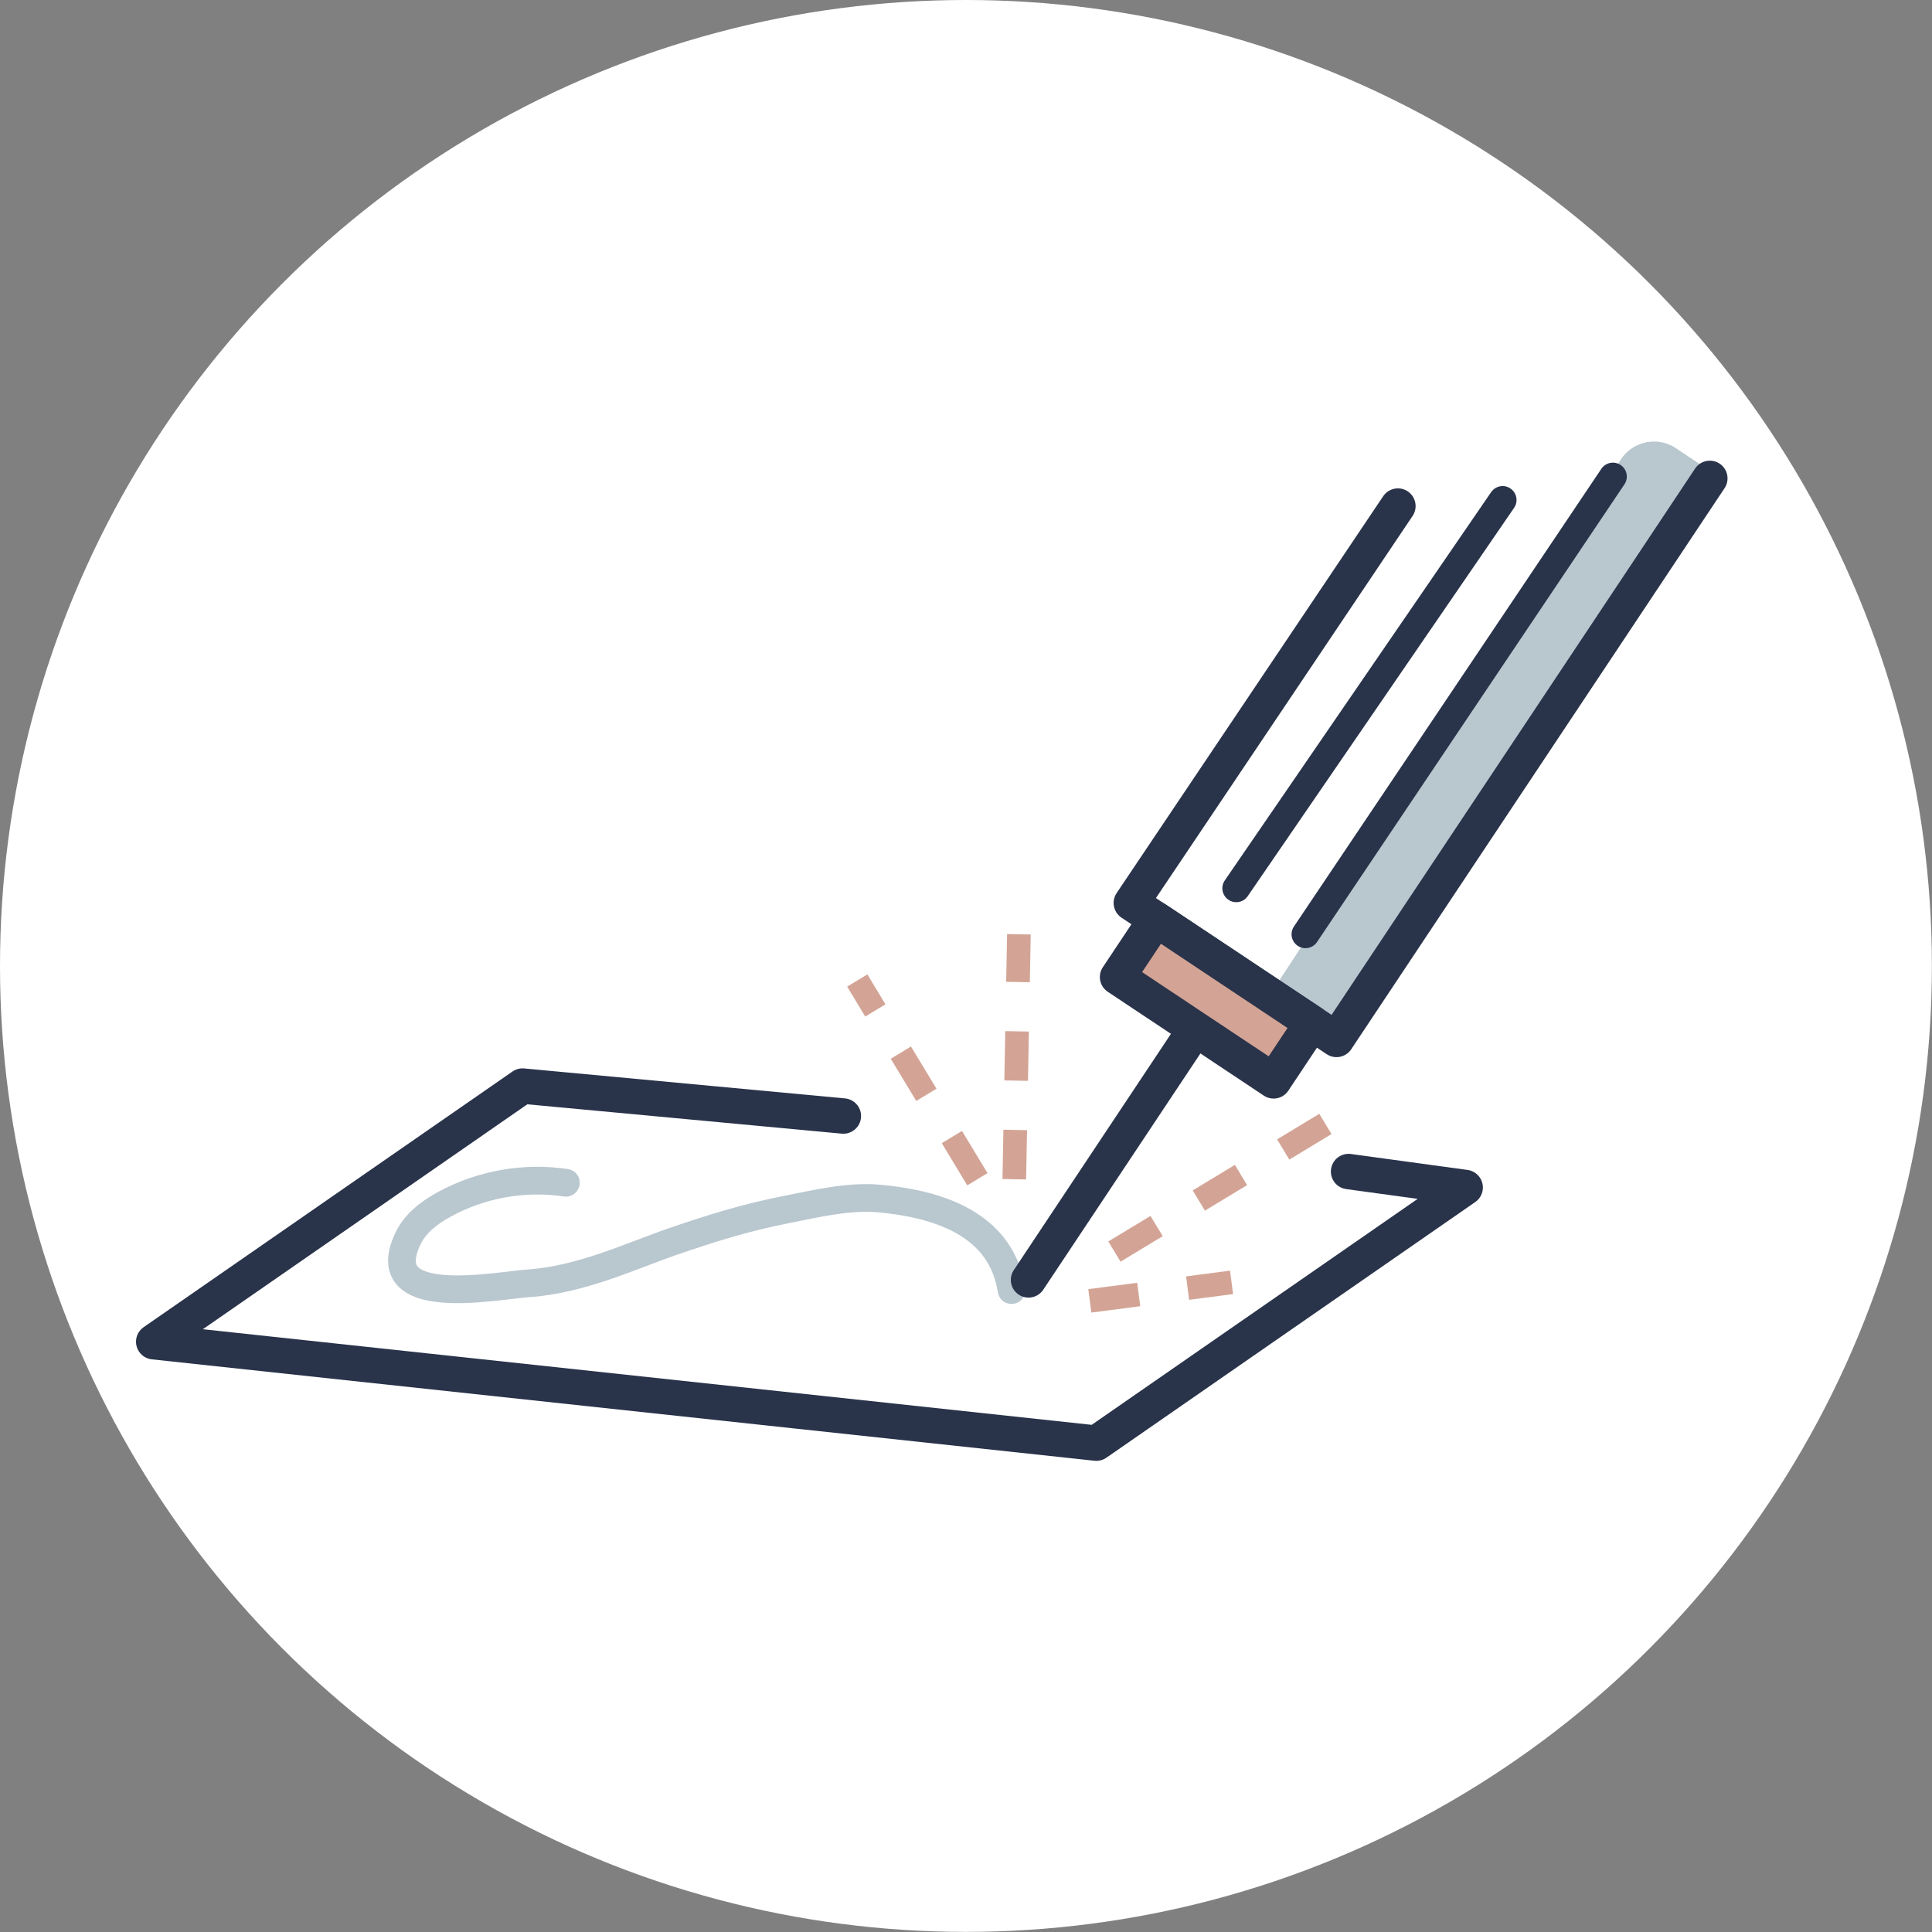
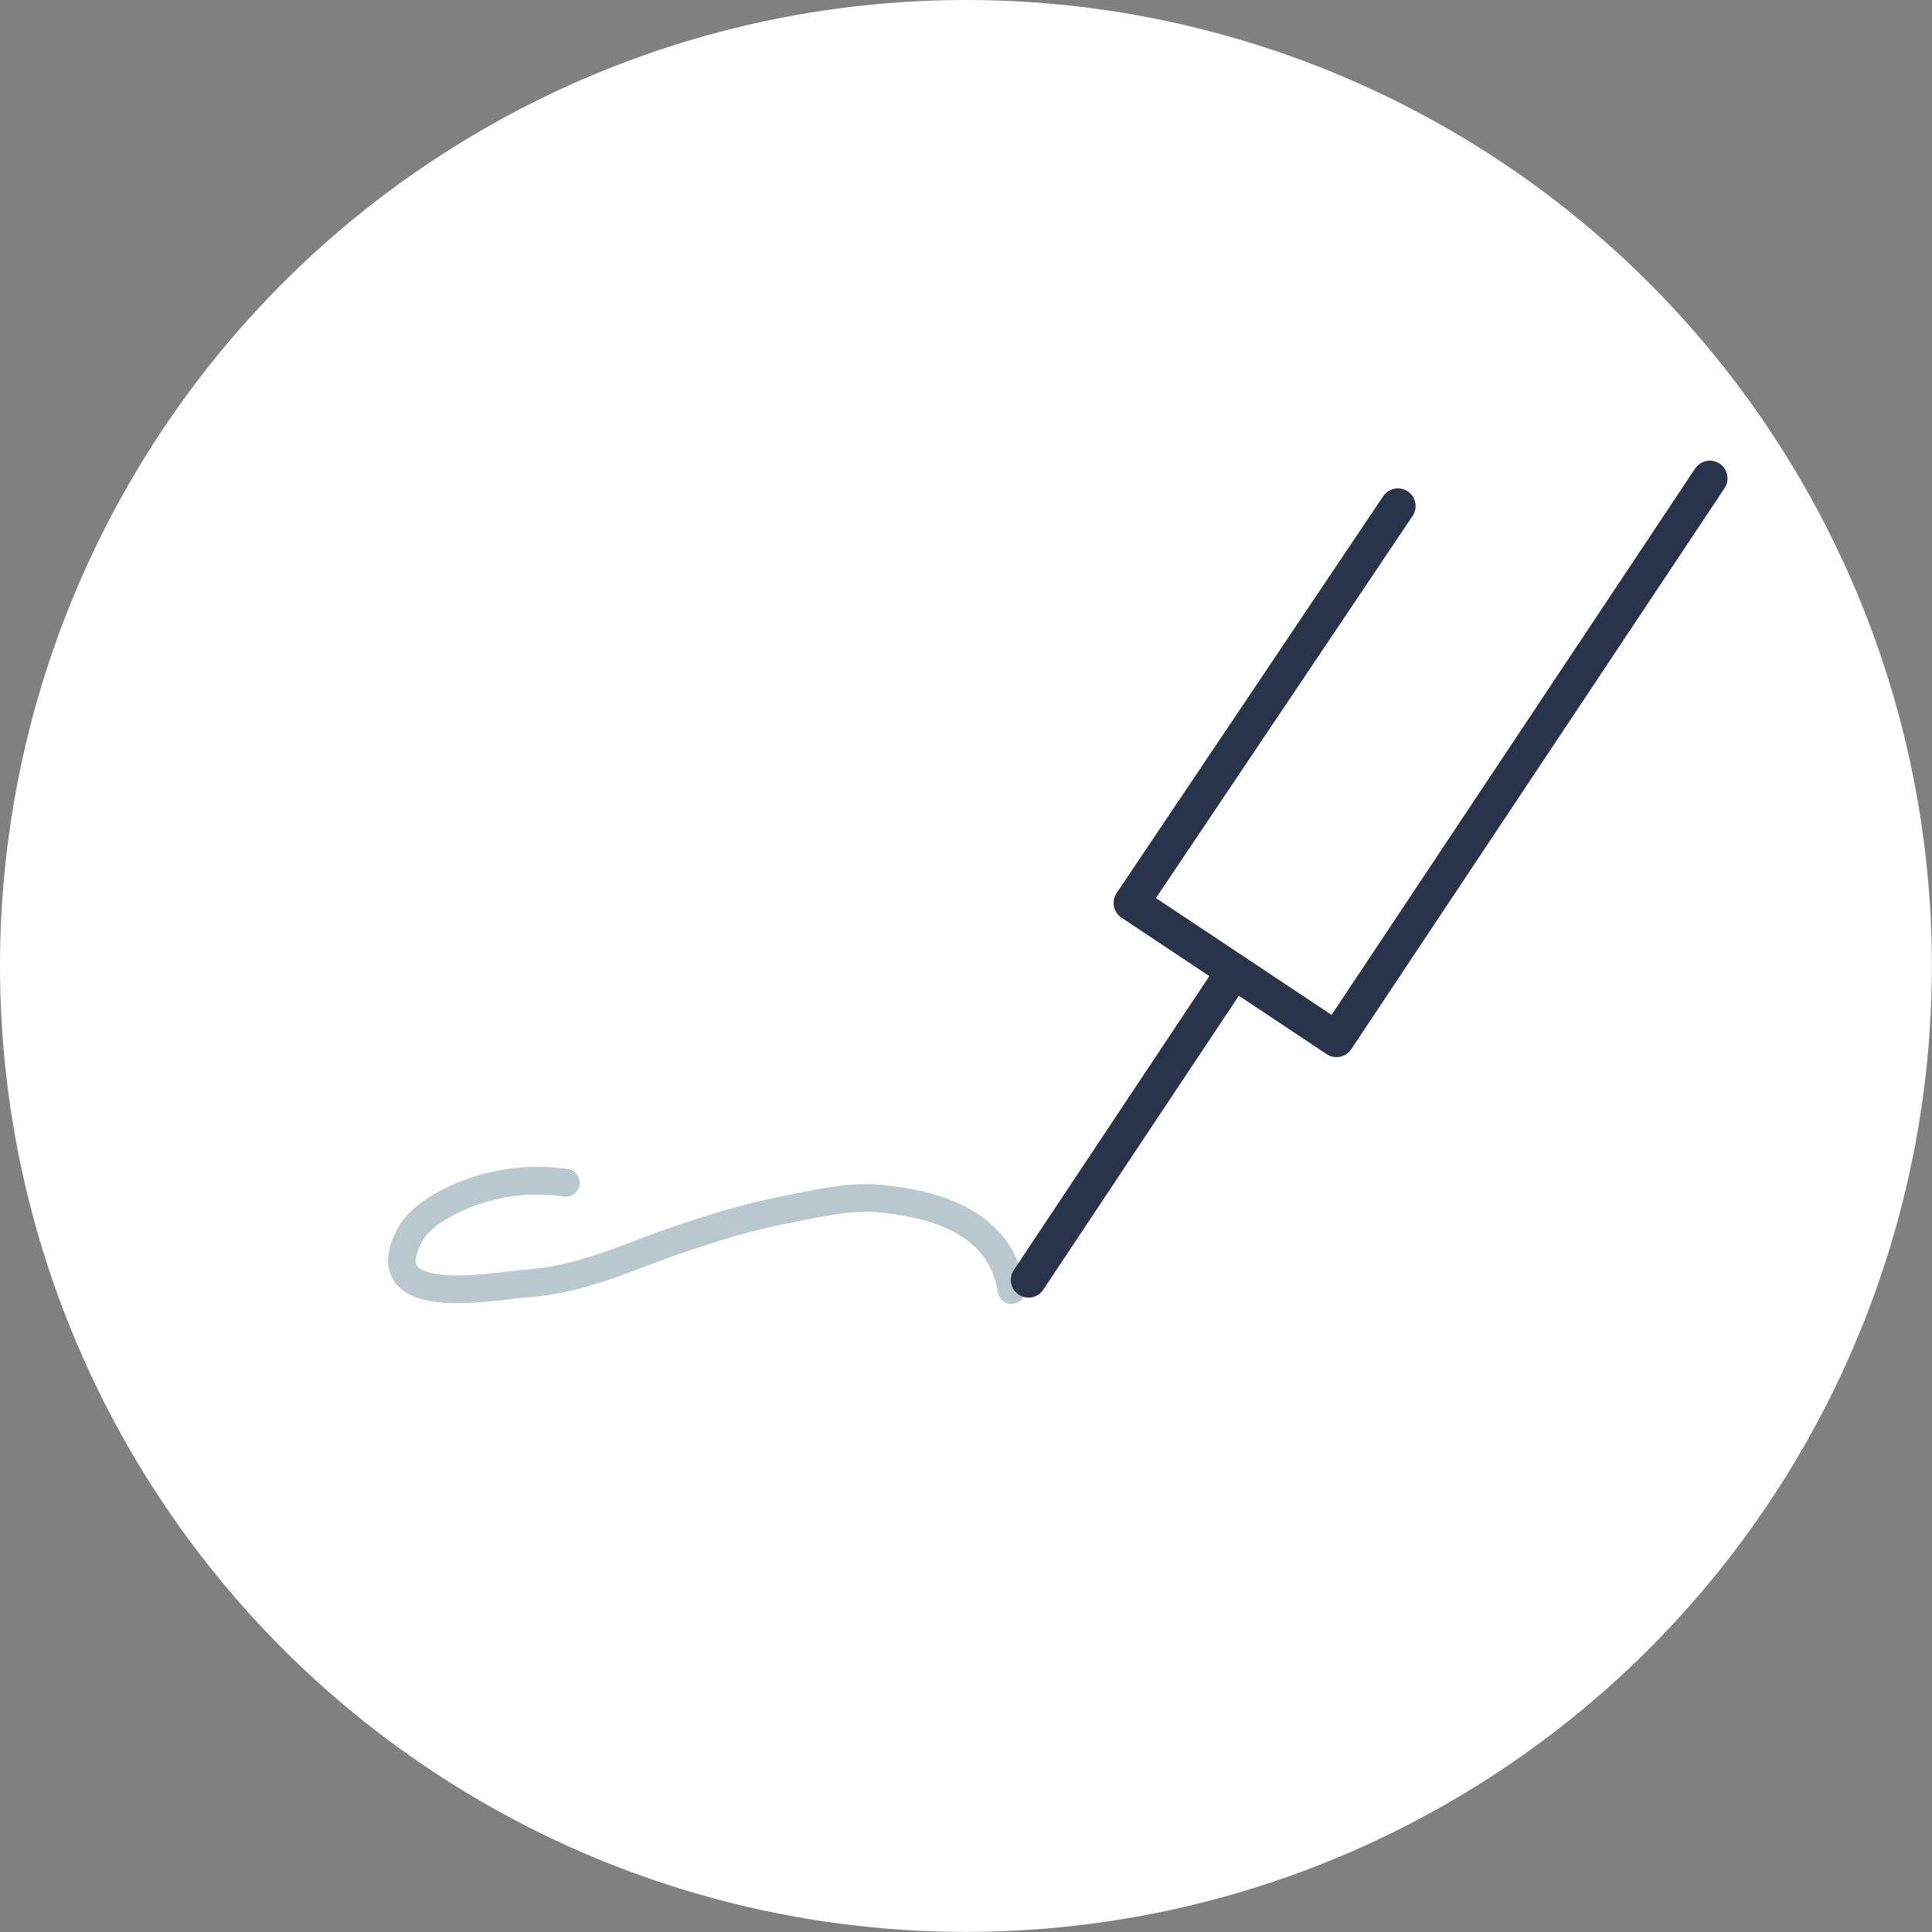
<svg xmlns="http://www.w3.org/2000/svg" viewBox="0 0 180.61 180.61">
  <rect x="0" y="0" width="180.61" height="180.61" fill="#808080" stroke="none" />
  <defs>
    <style>.e{stroke-width:3.31px;stroke:#29334a;stroke-linejoin:round;stroke-linecap:round;fill:none}</style>
  </defs>
  <g id="b">
    <g id="c">
      <circle cx="90.3" cy="90.3" r="90.3" fill="#fff" />
-       <path d="M160.05 44.14l-34.37 52.42-6.47-4.32 32.31-49.28a3.707 3.707 0 015.17-1.05l3.35 2.24z" fill="#b9c7cf" />
-       <path class="e" d="M78.84 104.33l-29.99-2.8-34.48 23.9 88.12 9.48 34.48-23.9-10.9-1.49" />
      <path d="M52.9 110.57c-3.84-.58-7.86.12-11.28 1.97-1.41.76-2.76 1.76-3.46 3.2-3.29 6.79 8.23 4.43 11.24 4.23 4.98-.34 9.71-2.61 13.5-3.91 3.52-1.2 6.67-2.22 10.77-3.02 2.54-.5 5.64-1.25 8.47-1 9.39.83 11.85 4.97 12.42 8.56" stroke="#b9c7cf" stroke-width="2.59" stroke-miterlimit="10" fill="none" stroke-linecap="round" />
      <path class="e" d="M159.84 44.72l-34.9 52.45-19.18-12.76 24.92-37.1m-16.23 44.83l-18.3 27.51" />
-       <path stroke-linecap="round" stroke="#29334a" stroke-linejoin="round" stroke-width="3.31" fill="#d3a495" d="M108.07 85.934l14.585 9.706-3.595 5.403-14.586-9.706z" />
-       <path d="M140.47 46.74l-24.9 36.3m35.21-38.49l-28.74 42.79" stroke-width="2.6" fill="none" stroke="#29334a" stroke-linejoin="round" stroke-linecap="round" />
-       <path d="M94.82 110.24l.43-22.9m-3.88 22.9L80.14 91.66M104.18 117l21.89-13.24m-24.19 17.85l13.25-1.73" stroke="#d3a495" stroke-dasharray="0 0 4.61 4.61" stroke-width="2.21" stroke-miterlimit="10" fill="none" />
    </g>
  </g>
</svg>